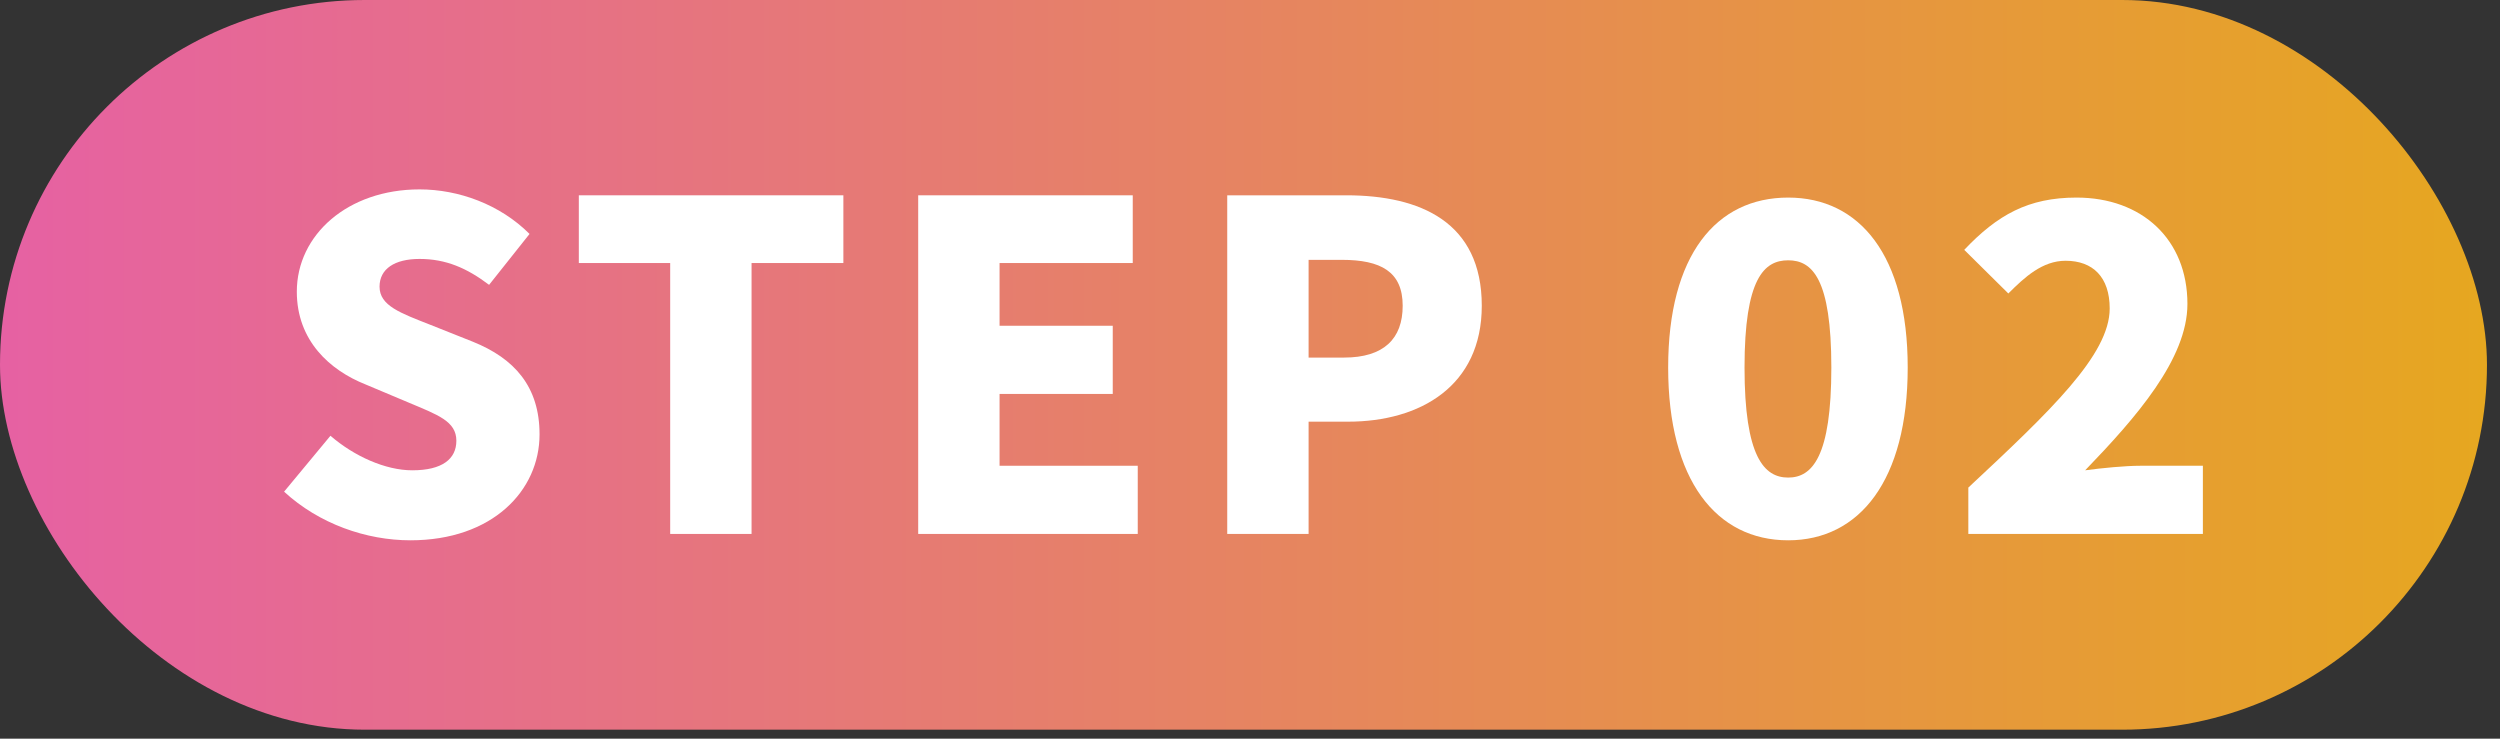
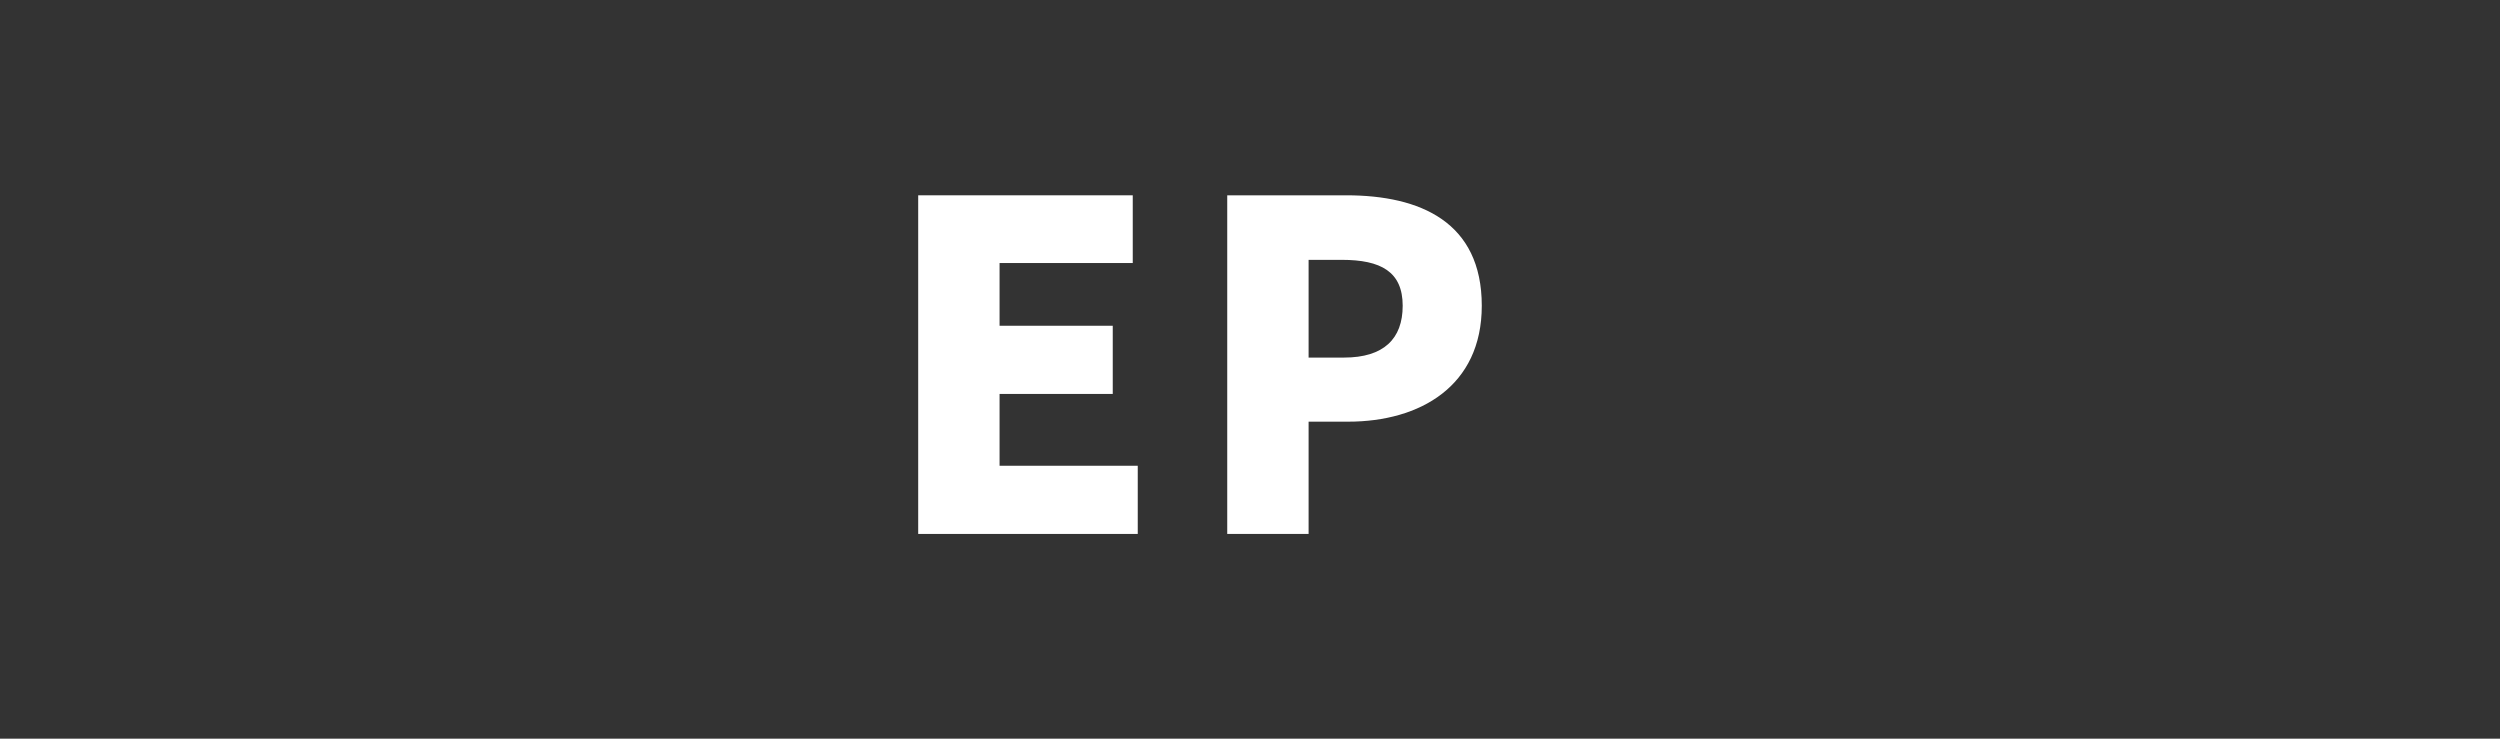
<svg xmlns="http://www.w3.org/2000/svg" width="132" height="39" viewBox="0 0 132 39" fill="none">
  <rect x="0" y="0" width="132" height="39" fill="#333333" stroke="none" />
-   <rect width="131.312" height="38.528" rx="19.264" fill="url(#paint0_linear_382_3874)" />
-   <path d="M21.672 28.528C19.344 28.528 16.848 27.664 15 25.96L17.448 23.008C18.696 24.088 20.352 24.832 21.768 24.832C23.352 24.832 24.096 24.232 24.096 23.272C24.096 22.24 23.112 21.904 21.576 21.256L19.296 20.296C17.424 19.552 15.672 17.992 15.672 15.4C15.672 12.4 18.36 10 22.152 10C24.216 10 26.4 10.792 27.96 12.352L25.824 15.04C24.648 14.152 23.544 13.672 22.152 13.672C20.832 13.672 20.04 14.2 20.04 15.136C20.04 16.144 21.144 16.528 22.728 17.152L24.96 18.04C27.168 18.928 28.488 20.416 28.488 22.936C28.488 25.912 25.992 28.528 21.672 28.528Z" fill="white" />
-   <path d="M35.386 28.192V13.888H30.562V10.312H44.53V13.888H39.682V28.192H35.386Z" fill="white" />
  <path d="M48.481 28.192V10.312H59.809V13.888H52.777V17.2H58.753V20.8H52.777V24.592H60.073V28.192H48.481Z" fill="white" />
  <path d="M64.798 28.192V10.312H71.086C74.998 10.312 78.238 11.728 78.238 16.144C78.238 20.392 74.974 22.264 71.182 22.264H69.094V28.192H64.798ZM69.094 18.88H70.966C73.054 18.88 74.062 17.896 74.062 16.144C74.062 14.344 72.91 13.72 70.846 13.72H69.094V18.88Z" fill="white" />
-   <path d="M94.415 28.528C90.623 28.528 88.079 25.36 88.079 19.408C88.079 13.456 90.623 10.432 94.415 10.432C98.183 10.432 100.727 13.48 100.727 19.408C100.727 25.36 98.183 28.528 94.415 28.528ZM94.415 25.216C95.687 25.216 96.695 24.112 96.695 19.408C96.695 14.704 95.687 13.744 94.415 13.744C93.143 13.744 92.111 14.704 92.111 19.408C92.111 24.112 93.143 25.216 94.415 25.216Z" fill="white" />
-   <path d="M103.928 28.192V25.744C108.248 21.712 111.392 18.736 111.392 16.288C111.392 14.632 110.504 13.768 109.064 13.768C107.84 13.768 106.904 14.632 106.04 15.496L103.712 13.192C105.464 11.344 107.096 10.432 109.64 10.432C113.096 10.432 115.496 12.64 115.496 16.048C115.496 18.952 112.784 22.048 110.096 24.832C110.984 24.712 112.208 24.592 113.024 24.592H116.312V28.192H103.928Z" fill="white" />
  <defs>
    <linearGradient id="paint0_linear_382_3874" x1="0" y1="19.264" x2="131.312" y2="19.264" gradientUnits="userSpaceOnUse">
      <stop stop-color="#E661A3" />
      <stop offset="1" stop-color="#E6A720" />
    </linearGradient>
  </defs>
</svg>